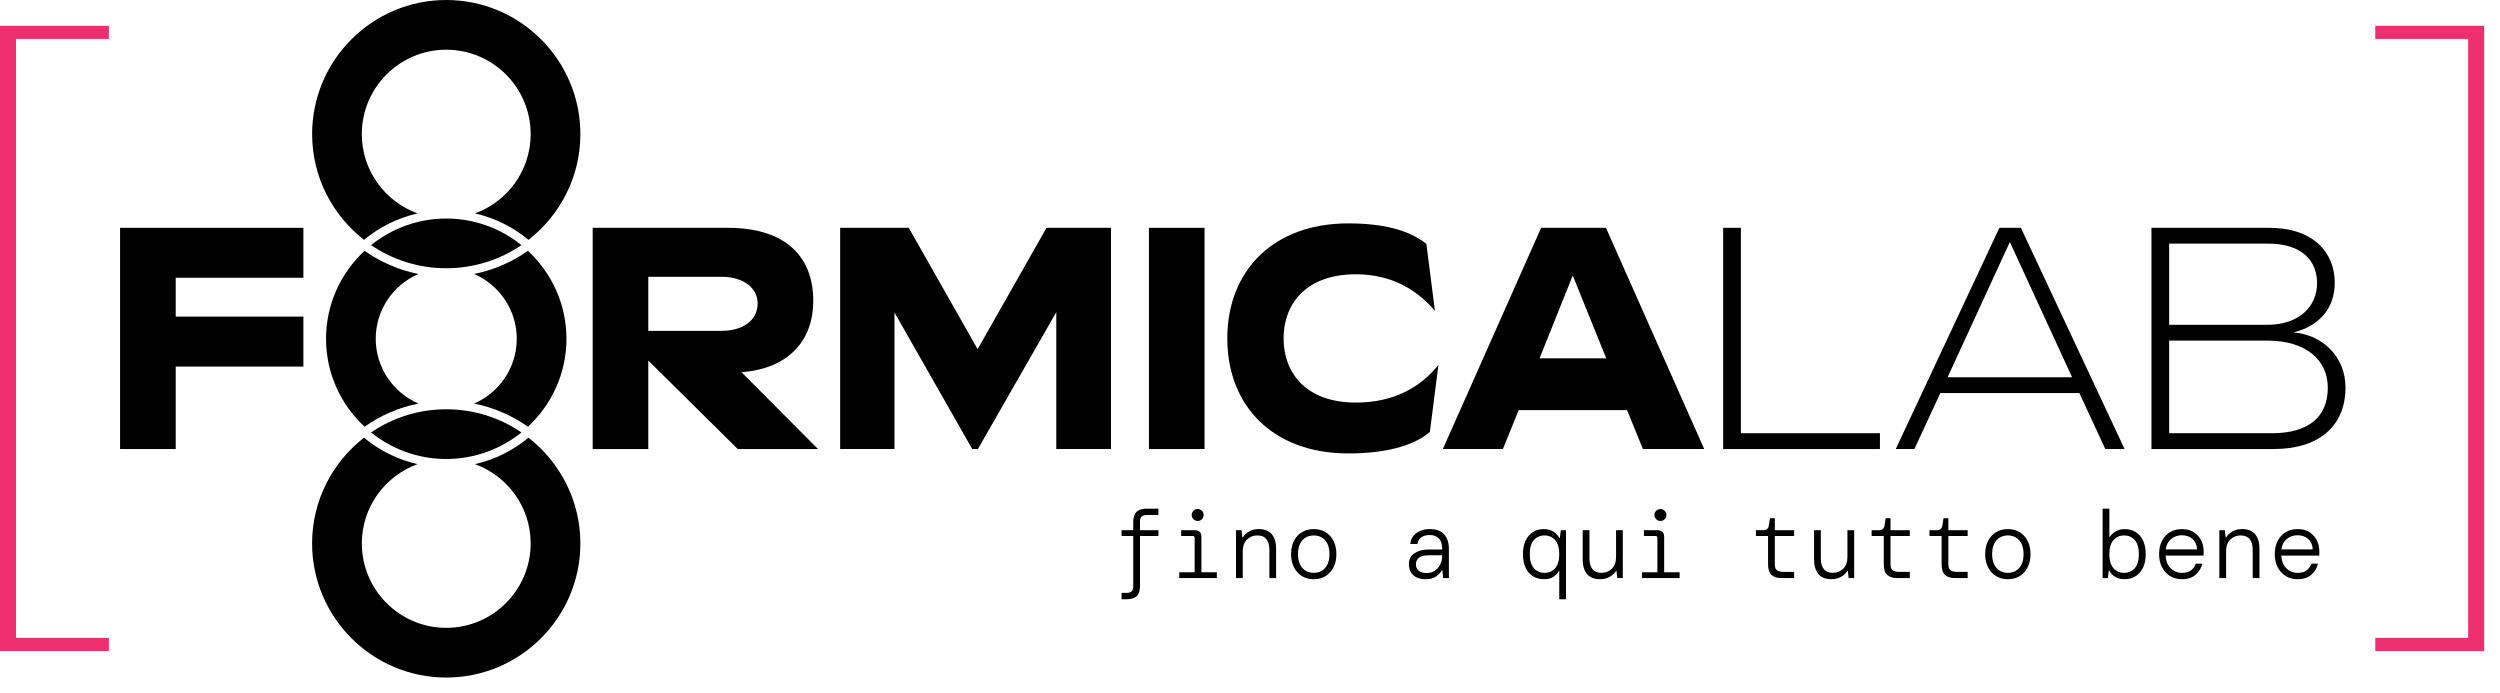
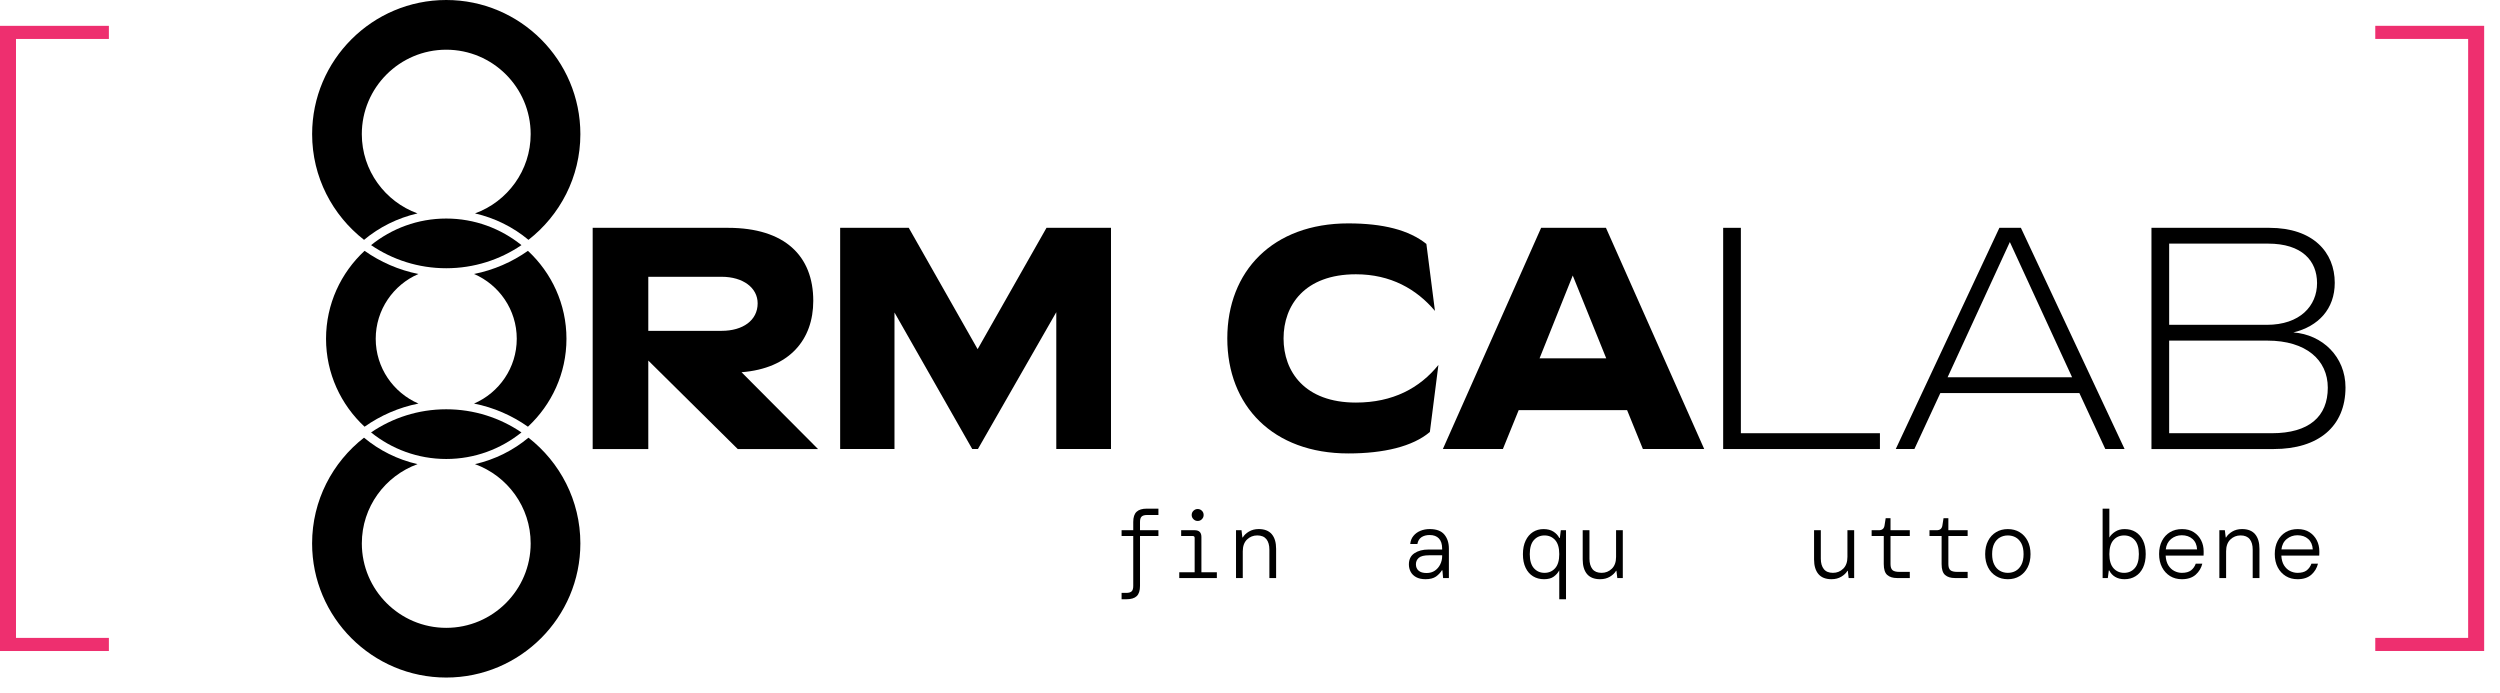
<svg xmlns="http://www.w3.org/2000/svg" width="100%" height="100%" viewBox="0 0 101 28" version="1.1" xml:space="preserve" style="fill-rule:evenodd;clip-rule:evenodd;stroke-linejoin:round;stroke-miterlimit:2;">
  <g>
    <path d="M45.312,24.21l0,-0.257l0.187,-0c0.102,-0 0.174,-0.021 0.219,-0.062c0.044,-0.042 0.065,-0.115 0.065,-0.219l0,-2.017l-0.471,-0l0,-0.234l0.471,0l0,-0.335c0,-0.189 0.045,-0.326 0.136,-0.411c0.089,-0.084 0.228,-0.126 0.418,-0.126l0.463,-0l-0,0.257l-0.46,-0c-0.1,-0 -0.173,0.021 -0.217,0.062c-0.045,0.042 -0.067,0.114 -0.067,0.218l0,0.335l0.744,0l-0,0.234l-0.744,-0l0,2.017c0,0.19 -0.044,0.326 -0.132,0.411c-0.088,0.085 -0.228,0.127 -0.42,0.127l-0.192,-0Z" style="fill-rule:nonzero;" />
    <path d="M48.386,21.047c-0.065,0 -0.122,-0.023 -0.17,-0.072c-0.048,-0.048 -0.072,-0.104 -0.072,-0.169c0,-0.068 0.024,-0.125 0.072,-0.171c0.048,-0.047 0.105,-0.071 0.17,-0.071c0.067,-0 0.124,0.024 0.171,0.071c0.047,0.046 0.07,0.103 0.07,0.171c-0,0.065 -0.023,0.121 -0.07,0.169c-0.047,0.049 -0.104,0.072 -0.171,0.072m-0.744,2.306l-0,-0.234l0.622,-0l0,-1.386c0,-0.052 -0.025,-0.078 -0.078,-0.078l-0.467,0l-0,-0.234l0.545,-0c0.182,-0 0.273,0.091 0.273,0.273l0,1.425l0.624,-0l-0,0.234l-1.519,0Z" style="fill-rule:nonzero;" />
    <path d="M49.935,23.353l0,-1.932l0.222,-0l0.035,0.292l0.016,-0c0.052,-0.09 0.134,-0.169 0.248,-0.237c0.113,-0.067 0.244,-0.102 0.395,-0.102c0.236,0 0.412,0.07 0.53,0.209c0.117,0.139 0.174,0.335 0.174,0.59l0,1.18l-0.272,0l-0,-1.149c-0,-0.179 -0.04,-0.319 -0.12,-0.421c-0.081,-0.101 -0.205,-0.152 -0.371,-0.152c-0.161,0 -0.298,0.056 -0.413,0.166c-0.114,0.111 -0.171,0.269 -0.171,0.477l0,1.079l-0.273,0Z" style="fill-rule:nonzero;" />
-     <path d="M53.075,23.143c0.119,-0 0.226,-0.027 0.321,-0.082c0.094,-0.055 0.171,-0.137 0.228,-0.25c0.057,-0.111 0.086,-0.252 0.086,-0.424c-0,-0.174 -0.029,-0.316 -0.086,-0.427c-0.057,-0.11 -0.134,-0.193 -0.228,-0.247c-0.095,-0.054 -0.202,-0.081 -0.321,-0.081c-0.117,-0 -0.224,0.027 -0.32,0.081c-0.096,0.054 -0.172,0.137 -0.229,0.247c-0.057,0.111 -0.086,0.253 -0.086,0.427c-0,0.172 0.029,0.313 0.086,0.424c0.057,0.113 0.133,0.195 0.229,0.25c0.096,0.055 0.203,0.082 0.32,0.082m-0,0.257c-0.179,-0 -0.338,-0.041 -0.476,-0.125c-0.137,-0.083 -0.245,-0.201 -0.322,-0.352c-0.078,-0.152 -0.118,-0.331 -0.118,-0.536c0,-0.207 0.04,-0.387 0.118,-0.537c0.077,-0.151 0.185,-0.268 0.322,-0.351c0.138,-0.083 0.297,-0.124 0.476,-0.124c0.179,-0 0.337,0.041 0.475,0.124c0.138,0.083 0.245,0.2 0.323,0.351c0.078,0.15 0.117,0.33 0.117,0.537c0,0.205 -0.039,0.384 -0.117,0.536c-0.078,0.151 -0.185,0.269 -0.323,0.352c-0.138,0.084 -0.296,0.125 -0.475,0.125" style="fill-rule:nonzero;" />
    <path d="M57.635,23.15c0.13,0 0.242,-0.032 0.336,-0.097c0.093,-0.065 0.164,-0.149 0.215,-0.253c0.051,-0.104 0.077,-0.213 0.077,-0.327l-0,-0.039l-0.535,-0c-0.192,-0 -0.327,0.033 -0.407,0.101c-0.078,0.068 -0.118,0.155 -0.118,0.261c0,0.109 0.036,0.196 0.109,0.259c0.073,0.064 0.181,0.095 0.323,0.095m-0.042,0.25c-0.154,-0 -0.28,-0.028 -0.38,-0.082c-0.1,-0.054 -0.174,-0.127 -0.222,-0.218c-0.048,-0.091 -0.072,-0.19 -0.072,-0.296c-0,-0.203 0.074,-0.354 0.224,-0.454c0.149,-0.099 0.338,-0.149 0.566,-0.149l0.554,-0l-0,-0.036c-0,-0.182 -0.044,-0.319 -0.131,-0.411c-0.087,-0.092 -0.211,-0.139 -0.372,-0.139c-0.135,0 -0.246,0.03 -0.333,0.088c-0.087,0.059 -0.142,0.15 -0.165,0.275l-0.289,-0c0.013,-0.13 0.056,-0.24 0.131,-0.329c0.074,-0.09 0.167,-0.158 0.282,-0.205c0.114,-0.046 0.239,-0.07 0.374,-0.07c0.27,0 0.467,0.074 0.59,0.22c0.123,0.147 0.185,0.337 0.185,0.571l0,1.188l-0.234,0l-0.027,-0.311l-0.023,-0c-0.058,0.095 -0.137,0.179 -0.237,0.251c-0.102,0.071 -0.243,0.107 -0.421,0.107" style="fill-rule:nonzero;" />
    <path d="M62.399,23.143c0.173,-0 0.316,-0.062 0.428,-0.187c0.112,-0.125 0.167,-0.314 0.167,-0.569c0,-0.255 -0.055,-0.444 -0.167,-0.569c-0.112,-0.124 -0.255,-0.186 -0.428,-0.186c-0.174,-0 -0.317,0.062 -0.429,0.186c-0.112,0.125 -0.167,0.314 -0.167,0.569c0,0.255 0.055,0.444 0.167,0.569c0.112,0.125 0.255,0.187 0.429,0.187m0.595,1.067l0,-1.169c-0.051,0.099 -0.125,0.183 -0.222,0.254c-0.095,0.07 -0.227,0.105 -0.393,0.105c-0.166,-0 -0.314,-0.039 -0.442,-0.117c-0.129,-0.078 -0.229,-0.192 -0.301,-0.343c-0.073,-0.15 -0.11,-0.333 -0.11,-0.549c0,-0.216 0.037,-0.399 0.11,-0.551c0.072,-0.152 0.172,-0.267 0.297,-0.347c0.126,-0.079 0.268,-0.118 0.426,-0.118c0.156,-0 0.288,0.033 0.396,0.1c0.108,0.068 0.188,0.154 0.239,0.257l0.024,0l0.039,-0.311l0.21,0l0,2.789l-0.273,0Z" style="fill-rule:nonzero;" />
    <path d="M64.646,23.4c-0.237,-0 -0.413,-0.07 -0.53,-0.208c-0.116,-0.14 -0.175,-0.336 -0.175,-0.59l-0,-1.181l0.273,0l-0,1.149c-0,0.179 0.04,0.319 0.121,0.421c0.08,0.101 0.203,0.152 0.369,0.152c0.161,-0 0.299,-0.055 0.413,-0.166c0.115,-0.11 0.172,-0.269 0.172,-0.477l-0,-1.079l0.272,0l-0,1.932l-0.222,0l-0.035,-0.292l-0.015,0c-0.053,0.091 -0.135,0.17 -0.247,0.237c-0.114,0.068 -0.245,0.102 -0.396,0.102" style="fill-rule:nonzero;" />
-     <path d="M67.08,21.047c-0.065,0 -0.122,-0.023 -0.169,-0.072c-0.048,-0.048 -0.072,-0.104 -0.072,-0.169c0,-0.068 0.024,-0.125 0.072,-0.171c0.047,-0.047 0.104,-0.071 0.169,-0.071c0.068,-0 0.125,0.024 0.171,0.071c0.048,0.046 0.07,0.103 0.07,0.171c0,0.065 -0.022,0.121 -0.07,0.169c-0.046,0.049 -0.103,0.072 -0.171,0.072m-0.744,2.306l0,-0.234l0.623,-0l0,-1.386c0,-0.052 -0.025,-0.078 -0.078,-0.078l-0.466,0l-0,-0.234l0.544,-0c0.182,-0 0.273,0.091 0.273,0.273l0,1.425l0.624,-0l-0,0.234l-1.52,0Z" style="fill-rule:nonzero;" />
-     <path d="M71.968,23.353c-0.168,0 -0.301,-0.04 -0.395,-0.123c-0.095,-0.081 -0.143,-0.229 -0.143,-0.442l0,-1.133l-0.49,0l0,-0.234l0.292,-0c0.135,-0 0.212,-0.065 0.23,-0.195l0.046,-0.292l0.195,0l0,0.487l0.779,-0l0,0.234l-0.779,0l0,1.133c0,0.117 0.027,0.198 0.08,0.246c0.054,0.046 0.146,0.07 0.279,0.07l0.42,0l0,0.249l-0.514,0Z" style="fill-rule:nonzero;" />
    <path d="M73.993,23.4c-0.236,-0 -0.413,-0.07 -0.529,-0.208c-0.117,-0.14 -0.176,-0.336 -0.176,-0.59l0,-1.181l0.273,0l-0,1.149c-0,0.179 0.04,0.319 0.121,0.421c0.08,0.101 0.204,0.152 0.369,0.152c0.162,-0 0.299,-0.055 0.413,-0.166c0.115,-0.11 0.172,-0.269 0.172,-0.477l0,-1.079l0.272,0l0,1.932l-0.222,0l-0.035,-0.292l-0.015,0c-0.052,0.091 -0.135,0.17 -0.247,0.237c-0.113,0.068 -0.245,0.102 -0.396,0.102" style="fill-rule:nonzero;" />
    <path d="M76.642,23.353c-0.169,0 -0.301,-0.04 -0.396,-0.123c-0.095,-0.081 -0.142,-0.229 -0.142,-0.442l0,-1.133l-0.49,0l-0,-0.234l0.292,-0c0.135,-0 0.211,-0.065 0.23,-0.195l0.046,-0.292l0.195,0l-0,0.487l0.779,-0l-0,0.234l-0.779,0l-0,1.133c-0,0.117 0.027,0.198 0.08,0.246c0.053,0.046 0.146,0.07 0.279,0.07l0.42,0l-0,0.249l-0.514,0Z" style="fill-rule:nonzero;" />
    <path d="M78.979,23.353c-0.169,0 -0.301,-0.04 -0.396,-0.123c-0.095,-0.081 -0.142,-0.229 -0.142,-0.442l-0,-1.133l-0.49,0l-0,-0.234l0.292,-0c0.135,-0 0.211,-0.065 0.23,-0.195l0.046,-0.292l0.195,0l-0,0.487l0.779,-0l-0,0.234l-0.779,0l-0,1.133c-0,0.117 0.027,0.198 0.08,0.246c0.053,0.046 0.146,0.07 0.278,0.07l0.421,0l-0,0.249l-0.514,0Z" style="fill-rule:nonzero;" />
    <path d="M81.117,23.143c0.119,-0 0.226,-0.027 0.321,-0.082c0.095,-0.055 0.171,-0.137 0.228,-0.25c0.057,-0.111 0.086,-0.252 0.086,-0.424c-0,-0.174 -0.029,-0.316 -0.086,-0.427c-0.057,-0.11 -0.133,-0.193 -0.228,-0.247c-0.095,-0.054 -0.202,-0.081 -0.321,-0.081c-0.117,-0 -0.224,0.027 -0.319,0.081c-0.097,0.054 -0.173,0.137 -0.23,0.247c-0.057,0.111 -0.086,0.253 -0.086,0.427c-0,0.172 0.029,0.313 0.086,0.424c0.057,0.113 0.133,0.195 0.23,0.25c0.095,0.055 0.202,0.082 0.319,0.082m-0,0.257c-0.179,-0 -0.338,-0.041 -0.475,-0.125c-0.138,-0.083 -0.246,-0.201 -0.323,-0.352c-0.078,-0.152 -0.118,-0.331 -0.118,-0.536c0,-0.207 0.04,-0.387 0.118,-0.537c0.077,-0.151 0.185,-0.268 0.323,-0.351c0.137,-0.083 0.296,-0.124 0.475,-0.124c0.179,-0 0.338,0.041 0.475,0.124c0.138,0.083 0.245,0.2 0.323,0.351c0.078,0.15 0.118,0.33 0.118,0.537c-0,0.205 -0.04,0.384 -0.118,0.536c-0.078,0.151 -0.185,0.269 -0.323,0.352c-0.137,0.084 -0.296,0.125 -0.475,0.125" style="fill-rule:nonzero;" />
    <path d="M85.814,23.143c0.174,-0 0.317,-0.062 0.428,-0.187c0.112,-0.125 0.168,-0.314 0.168,-0.569c-0,-0.255 -0.056,-0.444 -0.168,-0.569c-0.111,-0.124 -0.254,-0.186 -0.428,-0.186c-0.174,-0 -0.317,0.062 -0.429,0.186c-0.111,0.125 -0.167,0.314 -0.167,0.569c0,0.255 0.056,0.444 0.167,0.569c0.112,0.125 0.255,0.187 0.429,0.187m0.019,0.257c-0.151,-0 -0.278,-0.032 -0.383,-0.096c-0.105,-0.063 -0.182,-0.148 -0.232,-0.254l-0.023,-0l-0.039,0.303l-0.21,0l-0,-2.804l0.272,0l0,1.168c0.052,-0.091 0.131,-0.171 0.237,-0.239c0.107,-0.069 0.233,-0.103 0.378,-0.103c0.17,-0 0.317,0.038 0.444,0.116c0.127,0.078 0.227,0.192 0.3,0.343c0.073,0.151 0.11,0.333 0.11,0.549c-0,0.216 -0.037,0.399 -0.11,0.552c-0.073,0.151 -0.173,0.267 -0.302,0.345c-0.128,0.08 -0.275,0.12 -0.442,0.12" style="fill-rule:nonzero;" />
    <path d="M88.143,21.624c-0.164,-0 -0.307,0.051 -0.431,0.151c-0.122,0.101 -0.195,0.243 -0.215,0.421l1.265,0c-0.01,-0.181 -0.072,-0.322 -0.185,-0.422c-0.113,-0.1 -0.258,-0.15 -0.434,-0.15m0.004,1.776c-0.179,-0 -0.337,-0.042 -0.475,-0.126c-0.138,-0.086 -0.246,-0.203 -0.325,-0.355c-0.079,-0.152 -0.12,-0.33 -0.12,-0.536c0,-0.205 0.04,-0.383 0.118,-0.533c0.077,-0.151 0.186,-0.267 0.324,-0.351c0.14,-0.083 0.301,-0.124 0.485,-0.124c0.188,-0 0.346,0.042 0.476,0.126c0.13,0.084 0.229,0.195 0.296,0.329c0.068,0.135 0.101,0.281 0.101,0.437l0,0.081c0,0.029 -0.002,0.062 -0.003,0.098l-1.532,-0c0.008,0.158 0.044,0.288 0.107,0.391c0.064,0.102 0.145,0.18 0.242,0.23c0.098,0.05 0.199,0.076 0.306,0.076c0.158,-0 0.281,-0.033 0.368,-0.099c0.087,-0.067 0.152,-0.157 0.193,-0.271l0.265,-0c-0.042,0.173 -0.131,0.322 -0.267,0.444c-0.137,0.121 -0.323,0.183 -0.559,0.183" style="fill-rule:nonzero;" />
    <path d="M89.662,23.353l-0,-1.932l0.222,-0l0.035,0.292l0.016,-0c0.051,-0.09 0.134,-0.169 0.247,-0.237c0.113,-0.067 0.245,-0.102 0.396,-0.102c0.236,0 0.412,0.07 0.529,0.209c0.117,0.139 0.175,0.335 0.175,0.59l-0,1.18l-0.273,0l0,-1.149c0,-0.179 -0.039,-0.319 -0.12,-0.421c-0.081,-0.101 -0.204,-0.152 -0.37,-0.152c-0.162,0 -0.298,0.056 -0.413,0.166c-0.114,0.111 -0.171,0.269 -0.171,0.477l-0,1.079l-0.273,0Z" style="fill-rule:nonzero;" />
    <path d="M92.817,21.624c-0.164,-0 -0.307,0.051 -0.431,0.151c-0.123,0.101 -0.196,0.243 -0.216,0.421l1.266,0c-0.011,-0.181 -0.072,-0.322 -0.185,-0.422c-0.113,-0.1 -0.258,-0.15 -0.434,-0.15m0.003,1.776c-0.179,-0 -0.337,-0.042 -0.474,-0.126c-0.138,-0.086 -0.247,-0.203 -0.326,-0.355c-0.079,-0.152 -0.119,-0.33 -0.119,-0.536c0,-0.205 0.04,-0.383 0.118,-0.533c0.077,-0.151 0.186,-0.267 0.324,-0.351c0.14,-0.083 0.301,-0.124 0.485,-0.124c0.188,-0 0.346,0.042 0.476,0.126c0.129,0.084 0.228,0.195 0.296,0.329c0.068,0.135 0.101,0.281 0.101,0.437l-0,0.081c-0,0.029 -0.002,0.062 -0.004,0.098l-1.531,-0c0.008,0.158 0.044,0.288 0.107,0.391c0.064,0.102 0.145,0.18 0.242,0.23c0.097,0.05 0.199,0.076 0.305,0.076c0.159,-0 0.282,-0.033 0.369,-0.099c0.086,-0.067 0.151,-0.157 0.193,-0.271l0.264,-0c-0.042,0.173 -0.13,0.322 -0.266,0.444c-0.137,0.121 -0.323,0.183 -0.56,0.183" style="fill-rule:nonzero;" />
-     <path d="M4.851,18.141l0,-8.937l7.406,-0l-0,2.017l-5.158,0l-0,1.57l5.158,0l-0,2.018l-5.158,-0l-0,3.332l-2.248,-0Z" style="fill-rule:nonzero;" />
    <path d="M29.153,11.182l-2.962,0l0,2.184l2.962,-0c0.856,-0 1.456,-0.421 1.456,-1.111c-0,-0.626 -0.587,-1.073 -1.456,-1.073m3.895,6.959l-3.244,-0l-3.613,-3.575l0,3.575l-2.247,-0l0,-8.937l5.465,-0c2.298,-0 3.447,1.136 3.447,2.949c-0,1.57 -0.958,2.732 -2.898,2.885l3.09,3.103Z" style="fill-rule:nonzero;" />
    <path d="M42.279,9.203l2.605,0l-0,8.937l-2.21,0l0,-5.528l-3.166,5.528l-0.23,0l-3.141,-5.515l0,5.515l-2.195,0l-0,-8.937l2.771,0l2.783,4.903l2.783,-4.903Z" style="fill-rule:nonzero;" />
-     <rect x="46.417" y="9.204" width="2.247" height="8.937" />
    <path d="M54.473,9.025c1.404,-0 2.452,0.268 3.153,0.83l0.346,2.706c-0.741,-0.88 -1.788,-1.48 -3.193,-1.48c-2.068,-0 -2.923,1.25 -2.923,2.592c-0,1.34 0.855,2.591 2.923,2.591c1.495,-0 2.58,-0.587 3.333,-1.52l-0.345,2.707c-0.689,0.588 -1.864,0.868 -3.294,0.868c-3.051,0 -4.89,-1.927 -4.89,-4.646c0,-2.72 1.839,-4.648 4.89,-4.648" style="fill-rule:nonzero;" />
    <path d="M62.198,14.477l2.694,-0l-1.353,-3.346l-1.341,3.346Zm-3.906,3.663l3.97,-8.937l2.618,0l3.97,8.937l-2.477,0l-0.638,-1.57l-4.38,0l-0.638,1.57l-2.425,0Z" style="fill-rule:nonzero;" />
    <path d="M69.616,18.141l0,-8.937l0.715,-0l0,8.298l5.618,0l0,0.639l-6.333,-0Z" style="fill-rule:nonzero;" />
    <path d="M78.683,15.242l5.03,0l-2.515,-5.464l-2.515,5.464Zm-2.094,2.898l4.187,-8.937l0.868,0l4.189,8.937l-0.779,0l-1.047,-2.259l-5.618,-0l-1.047,2.259l-0.753,0Z" style="fill-rule:nonzero;" />
    <path d="M87.634,17.502l4.15,0c1.506,0 2.259,-0.677 2.259,-1.838c0,-1.124 -0.881,-1.903 -2.438,-1.903l-3.971,0l0,3.741Zm0,-4.379l3.945,-0c1.341,-0 2.03,-0.766 2.03,-1.685c-0,-0.907 -0.612,-1.596 -1.979,-1.596l-3.996,-0l0,3.281Zm-0.715,5.018l0,-8.937l4.762,-0c1.775,-0 2.643,0.995 2.643,2.221c-0,1.059 -0.664,1.762 -1.672,2.005c1.174,0.088 2.106,0.982 2.106,2.221c-0,1.583 -1.098,2.49 -2.898,2.49l-4.941,-0Z" style="fill-rule:nonzero;" />
    <path d="M-0,1.044l4.399,-0l-0,0.53l-3.753,-0l0,24.197l3.753,0l-0,0.53l-4.399,-0l-0,-25.257Z" style="fill:#ee2f6f;fill-rule:nonzero;" />
    <path d="M100.36,26.3l-4.399,0l-0,-0.529l3.752,-0l0,-24.198l-3.752,0l-0,-0.53l4.399,0l-0,25.257Z" style="fill:#ee2f6f;fill-rule:nonzero;" />
    <path d="M18.028,16.535c-1.125,0 -2.17,0.345 -3.037,0.935c0.832,0.67 1.888,1.073 3.037,1.073c1.149,0 2.205,-0.403 3.039,-1.073c-0.868,-0.59 -1.913,-0.935 -3.039,-0.935" style="fill-rule:nonzero;" />
    <path d="M16.905,16.304c-1.013,-0.437 -1.726,-1.446 -1.726,-2.617c0,-1.173 0.713,-2.182 1.726,-2.618c-0.798,-0.159 -1.534,-0.484 -2.177,-0.935c-0.955,0.887 -1.556,2.149 -1.556,3.553c-0,1.402 0.601,2.664 1.556,3.552c0.643,-0.452 1.379,-0.777 2.177,-0.935" style="fill-rule:nonzero;" />
    <path d="M18.028,10.837c1.126,0 2.171,-0.345 3.039,-0.934c-0.834,-0.67 -1.89,-1.074 -3.039,-1.074c-1.149,0 -2.205,0.404 -3.037,1.074c0.867,0.589 1.912,0.934 3.037,0.934" style="fill-rule:nonzero;" />
    <path d="M18.028,0c-2.988,0 -5.418,2.43 -5.418,5.419c-0,1.735 0.823,3.278 2.097,4.271c0.615,-0.513 1.353,-0.883 2.16,-1.068c-1.309,-0.476 -2.25,-1.731 -2.25,-3.203c0,-1.882 1.531,-3.411 3.411,-3.411c1.881,-0 3.411,1.529 3.411,3.411c0,1.472 -0.94,2.727 -2.249,3.203c0.807,0.185 1.544,0.555 2.16,1.068c1.273,-0.993 2.097,-2.536 2.097,-4.271c0,-2.989 -2.431,-5.419 -5.419,-5.419" style="fill-rule:nonzero;" />
    <path d="M19.189,18.751c1.311,0.476 2.25,1.73 2.25,3.203c0,1.881 -1.53,3.411 -3.411,3.411c-1.881,-0 -3.41,-1.53 -3.41,-3.411c-0,-1.473 0.939,-2.727 2.25,-3.203c-0.808,-0.185 -1.546,-0.555 -2.162,-1.069c-1.273,0.992 -2.097,2.536 -2.097,4.272c0,2.988 2.432,5.419 5.419,5.419c2.988,-0 5.419,-2.431 5.419,-5.419c-0,-1.736 -0.824,-3.28 -2.097,-4.272c-0.616,0.514 -1.353,0.884 -2.161,1.069" style="fill-rule:nonzero;" />
    <path d="M19.151,11.069c1.014,0.436 1.726,1.445 1.726,2.617c0,1.172 -0.712,2.181 -1.726,2.618c0.798,0.158 1.535,0.483 2.178,0.935c0.954,-0.888 1.556,-2.15 1.556,-3.553c-0,-1.403 -0.602,-2.665 -1.556,-3.552c-0.643,0.451 -1.38,0.776 -2.178,0.935" style="fill-rule:nonzero;" />
  </g>
</svg>